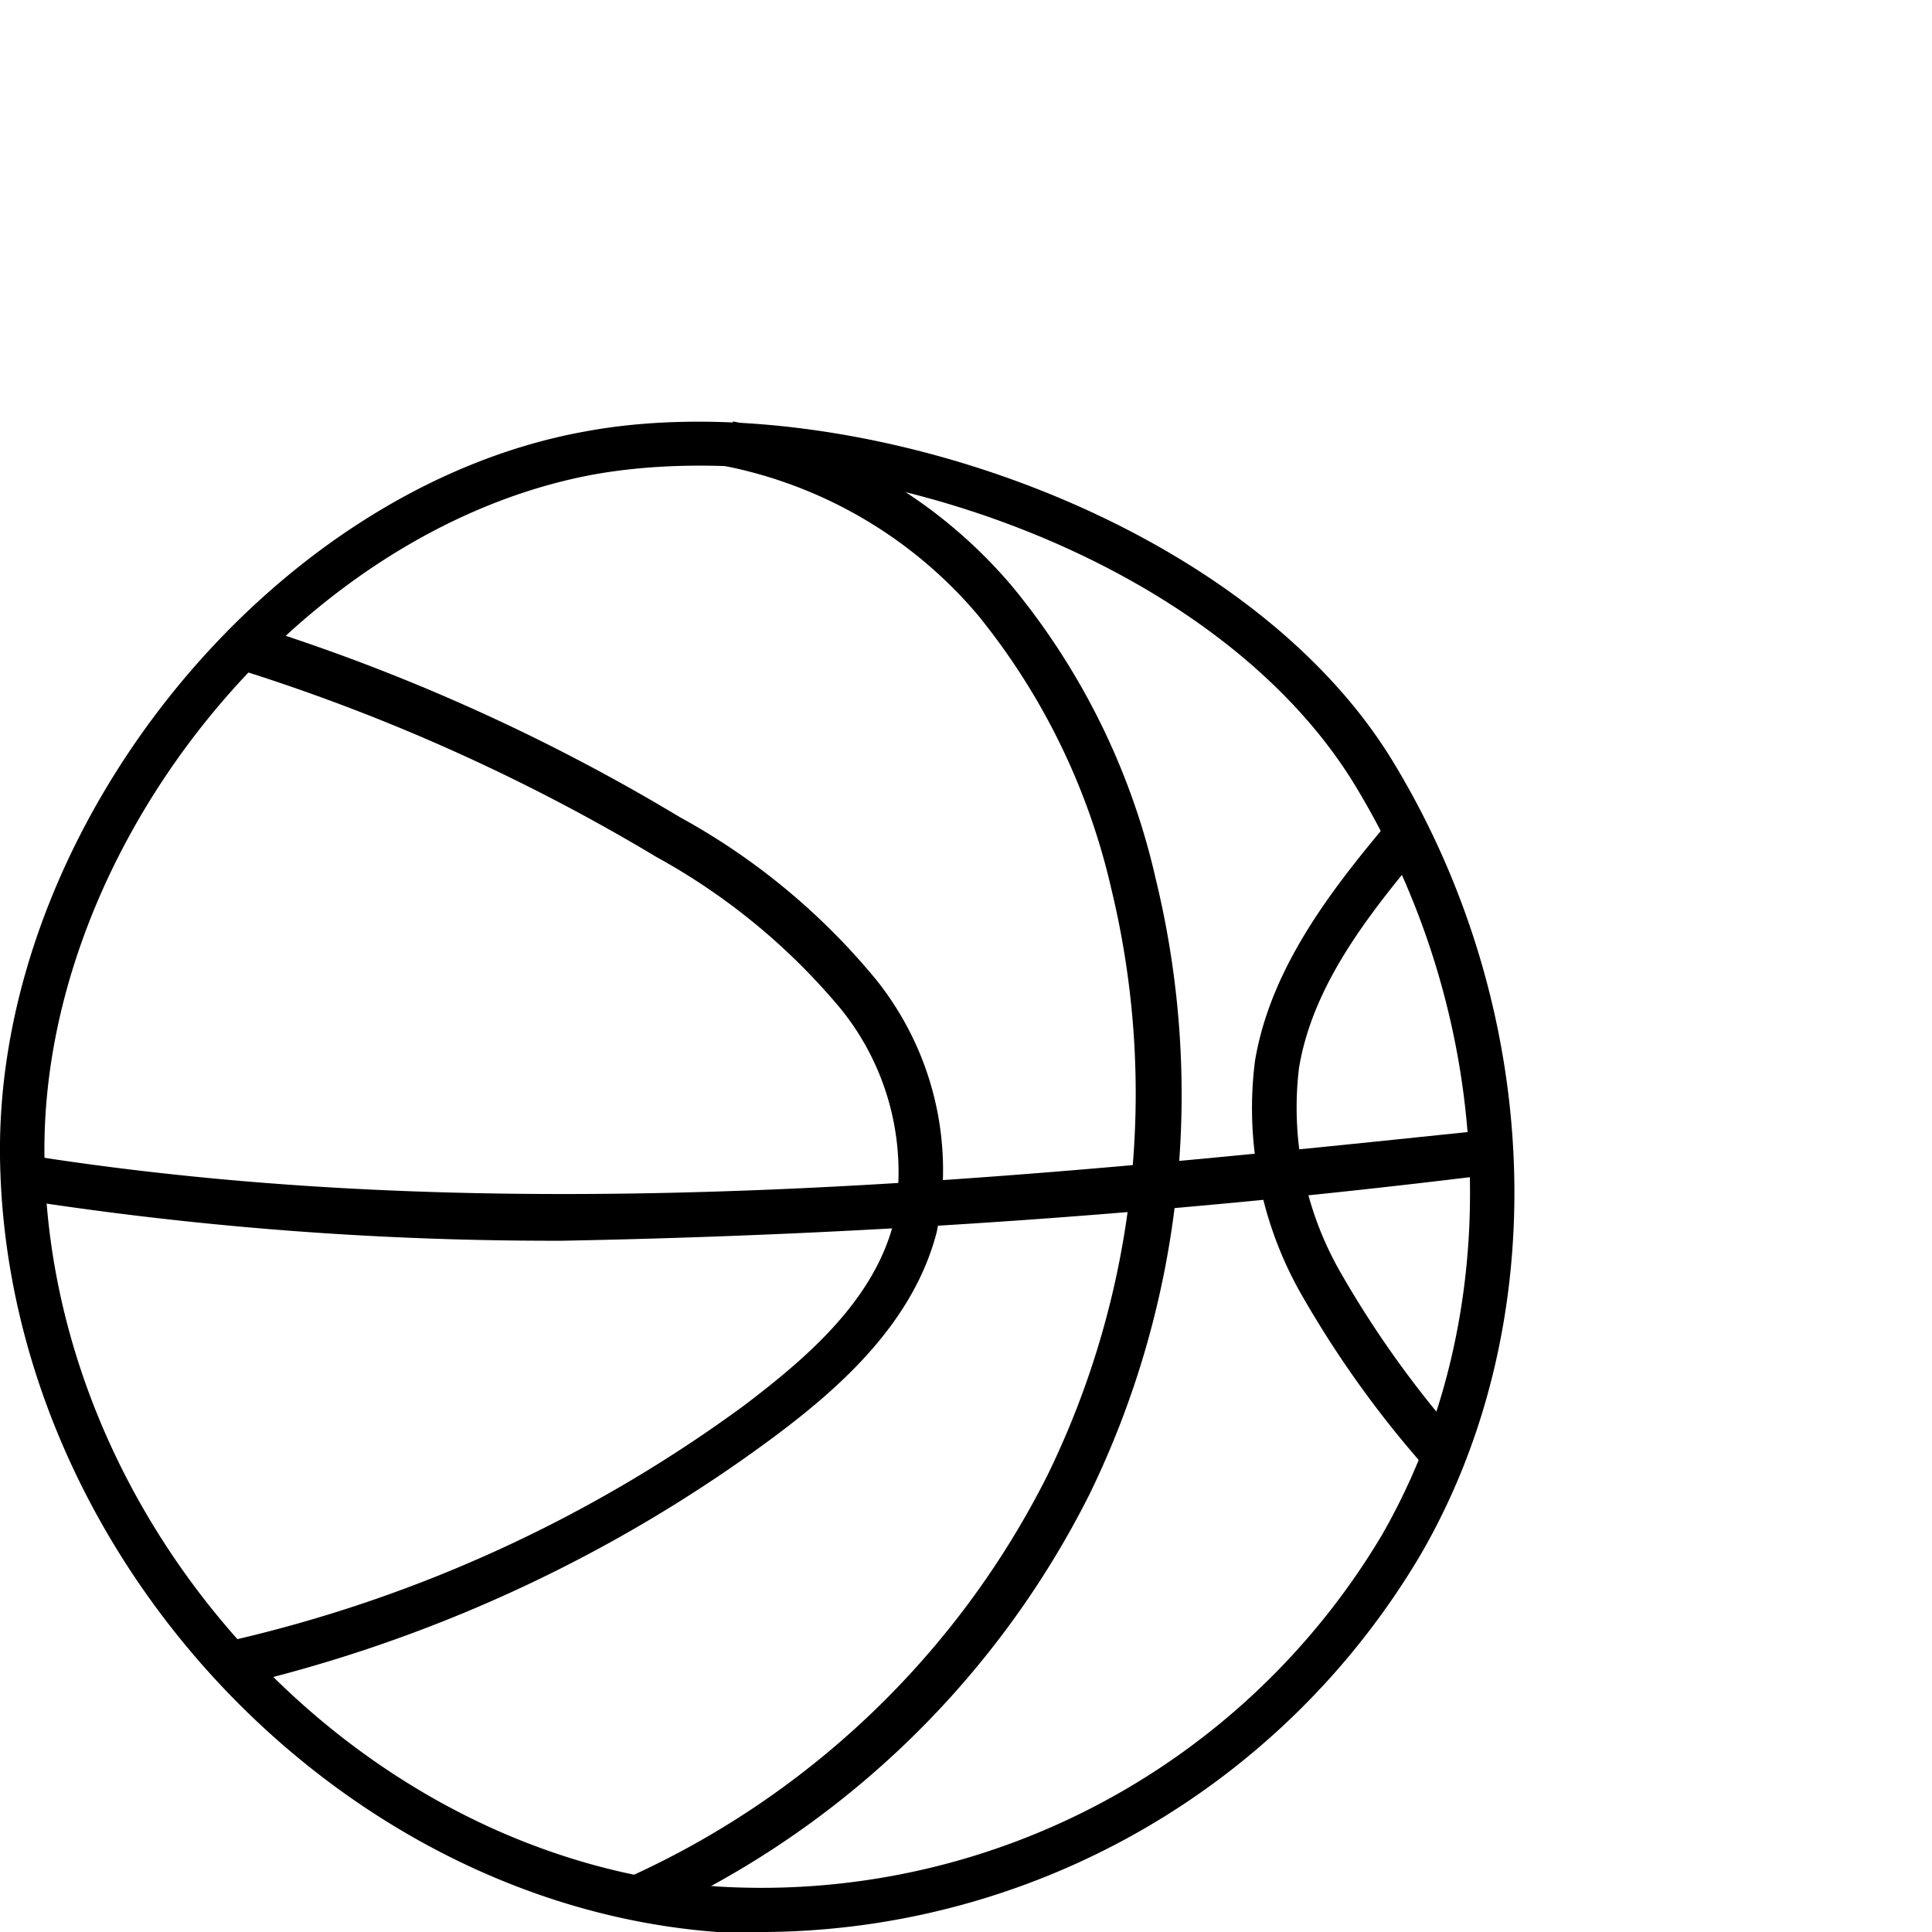
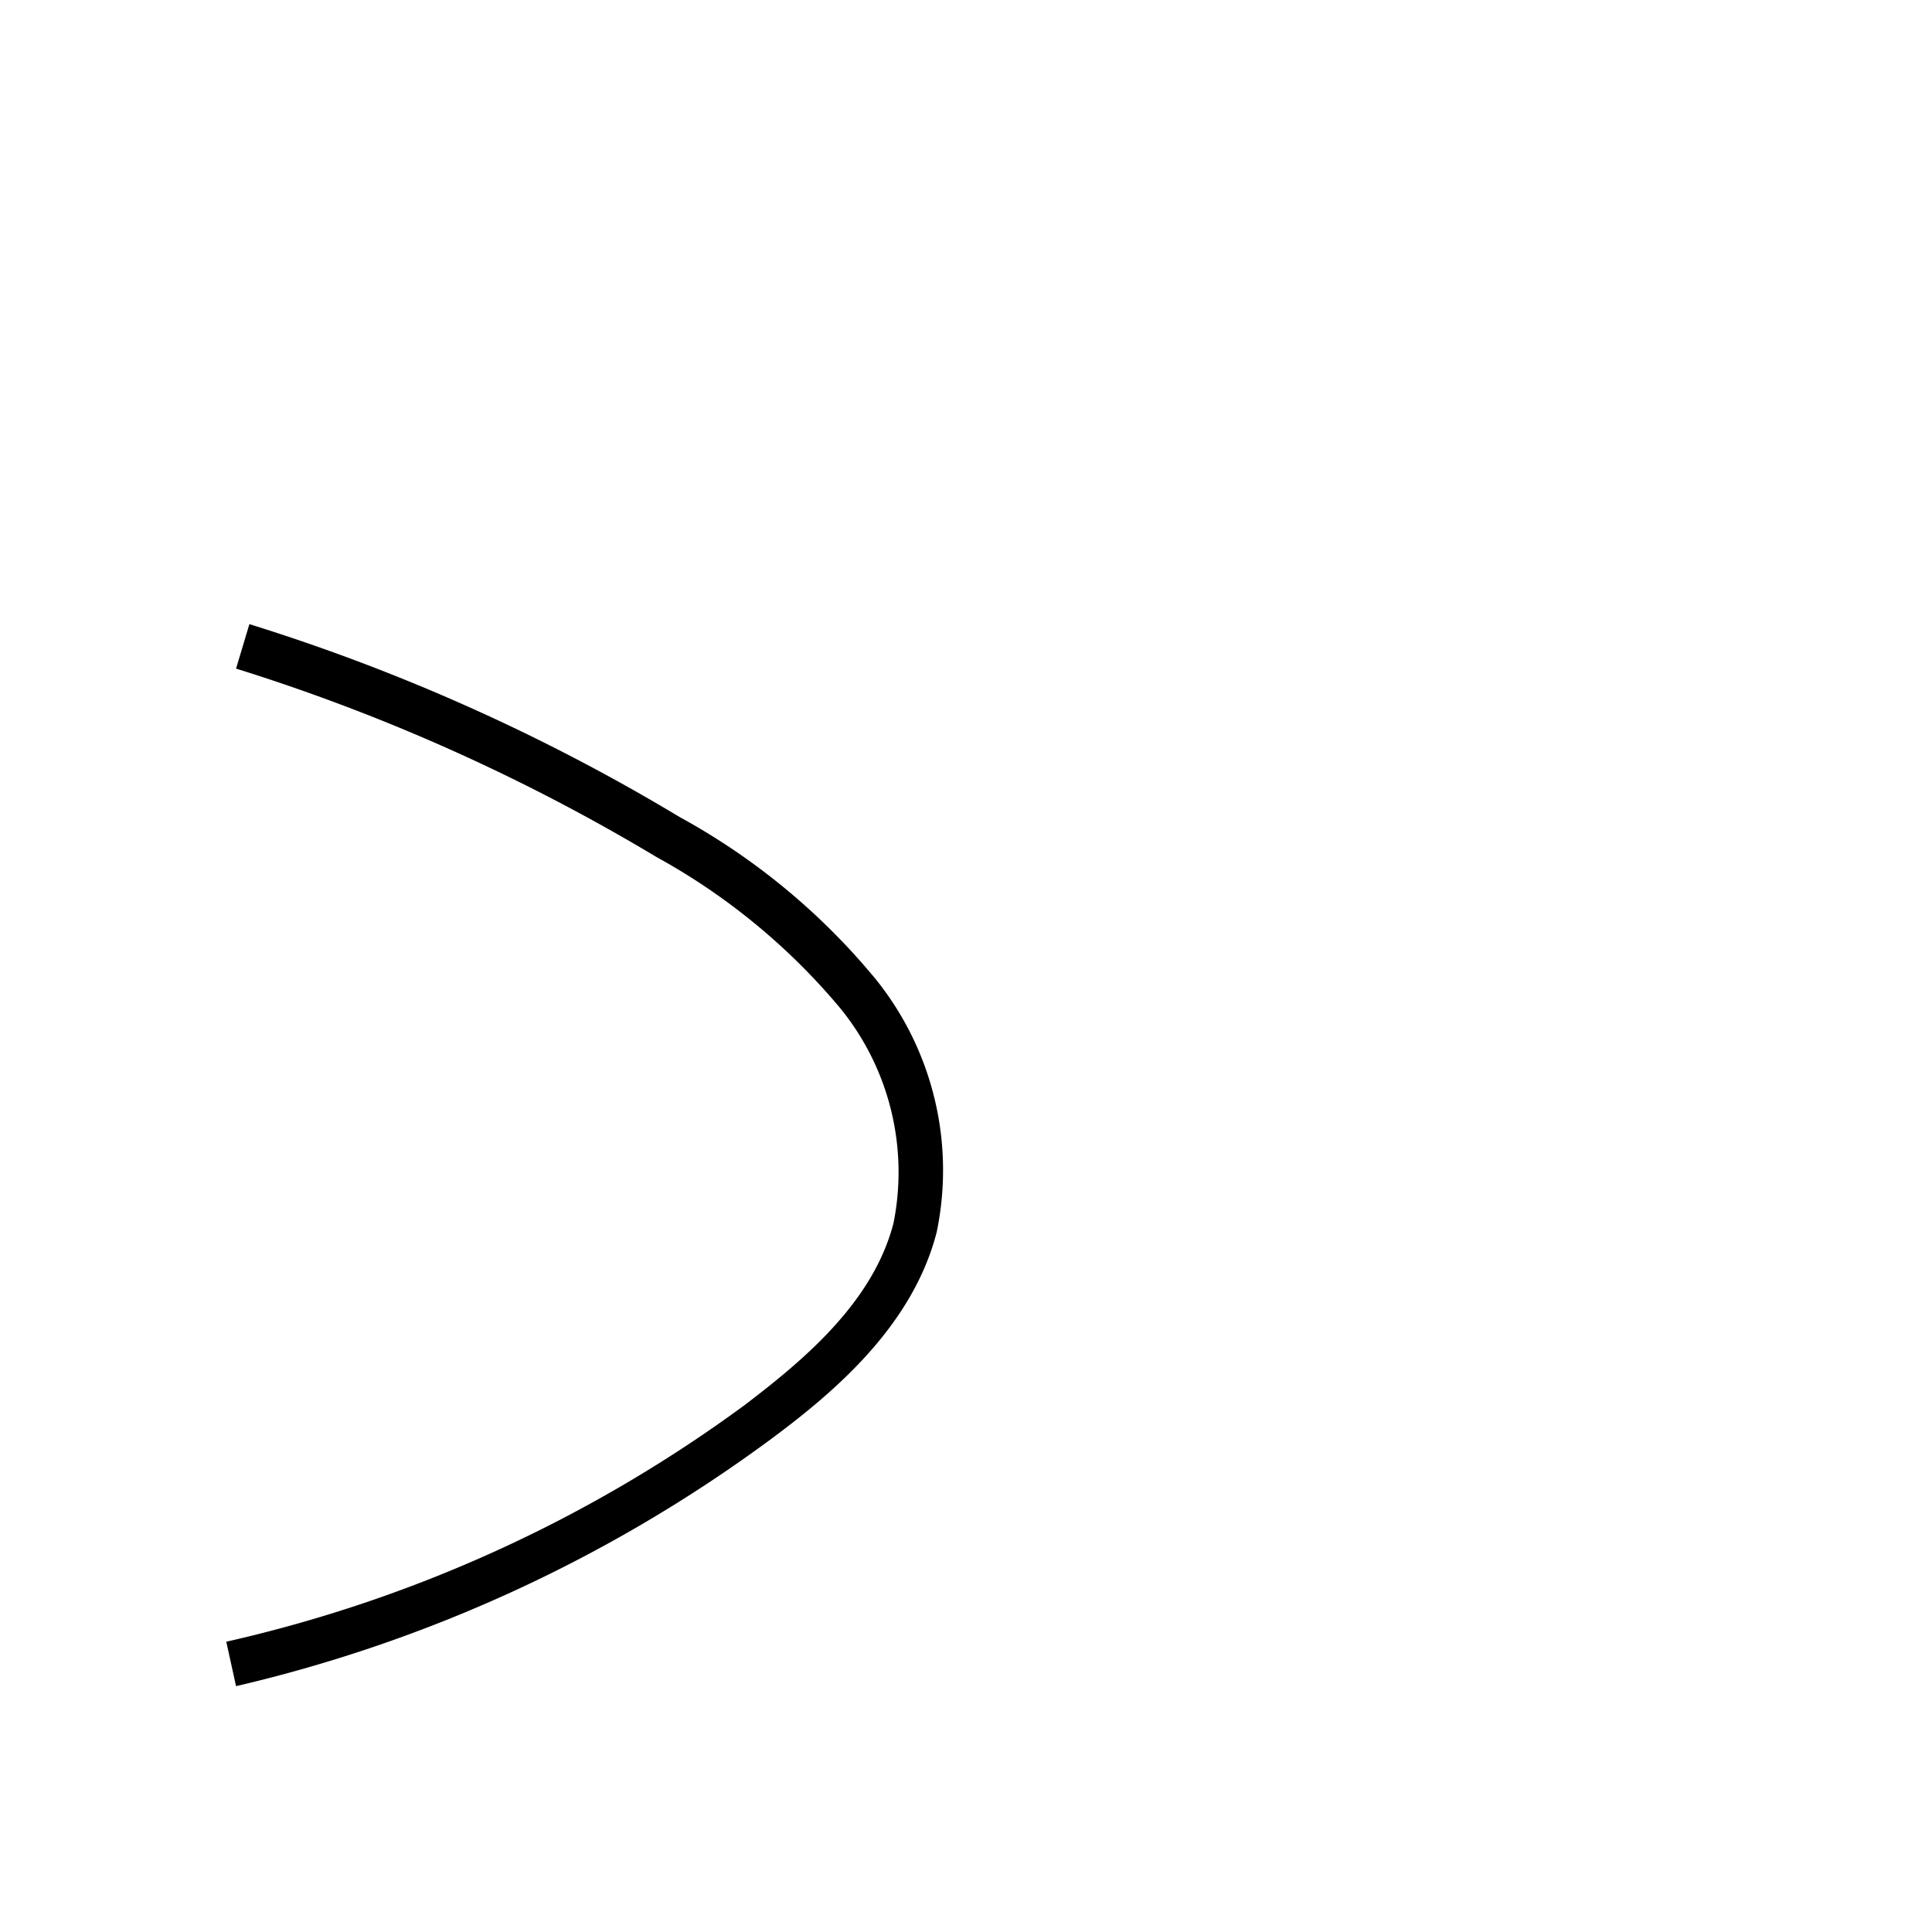
<svg xmlns="http://www.w3.org/2000/svg" viewBox="0 0 43.46 43.46">
  <title>Artboard 49 copy</title>
  <g id="Layer_3" data-name="Layer 3">
-     <path d="M17.23,43.46c-.36,0-.73,0-1.1,0C7.49,42.81.1,34.83,0,26H0C-.08,18.64,6.06,11,13.14,9.71c5.8-1.09,14.82,1.86,18.2,7.43S35,29.76,31.94,35A17.28,17.28,0,0,1,17.23,43.46ZM1,26c.09,8.34,7.05,15.87,15.2,16.44a16.24,16.24,0,0,0,14.88-7.9c2.85-4.94,2.62-11.56-.59-16.86s-11.68-8-17.17-7C6.68,11.93.92,19.08,1,26Z" />
-     <path d="M12.66,27.91A78.14,78.14,0,0,1,.55,27l.16-1c10.87,1.7,22,.54,32.74-.58l.11,1A200.92,200.92,0,0,1,12.66,27.91Z" />
-     <path d="M14.4,43.21l-.4-.92a19.55,19.55,0,0,0,9.57-9.12A19.57,19.57,0,0,0,25,20a15.1,15.1,0,0,0-3-6.16,10,10,0,0,0-5.71-3.36l.2-1a11.09,11.09,0,0,1,6.27,3.7A15.86,15.86,0,0,1,26,19.78a20.52,20.52,0,0,1-1.49,13.83A20.55,20.55,0,0,1,14.4,43.21Z" />
    <path d="M5.31,37.93l-.22-1a31.37,31.37,0,0,0,11.67-5.33c1.31-1,2.88-2.3,3.34-4.09a5.84,5.84,0,0,0-1.19-4.82,14.45,14.45,0,0,0-4.14-3.41,43.66,43.66,0,0,0-9.46-4.24l.3-1a44.25,44.25,0,0,1,9.68,4.34,15.1,15.1,0,0,1,4.42,3.66,6.85,6.85,0,0,1,1.36,5.68c-.54,2.09-2.27,3.57-3.71,4.64A32.77,32.77,0,0,1,5.31,37.93Z" />
-     <path d="M32.23,33.2a23.38,23.38,0,0,1-3-4.16,8.46,8.46,0,0,1-1-5.17c.37-2.23,1.91-4.08,3.15-5.56l.76.64c-1.22,1.46-2.6,3.12-2.92,5.08a7.46,7.46,0,0,0,.91,4.55,23,23,0,0,0,2.89,4Z" />
  </g>
</svg>